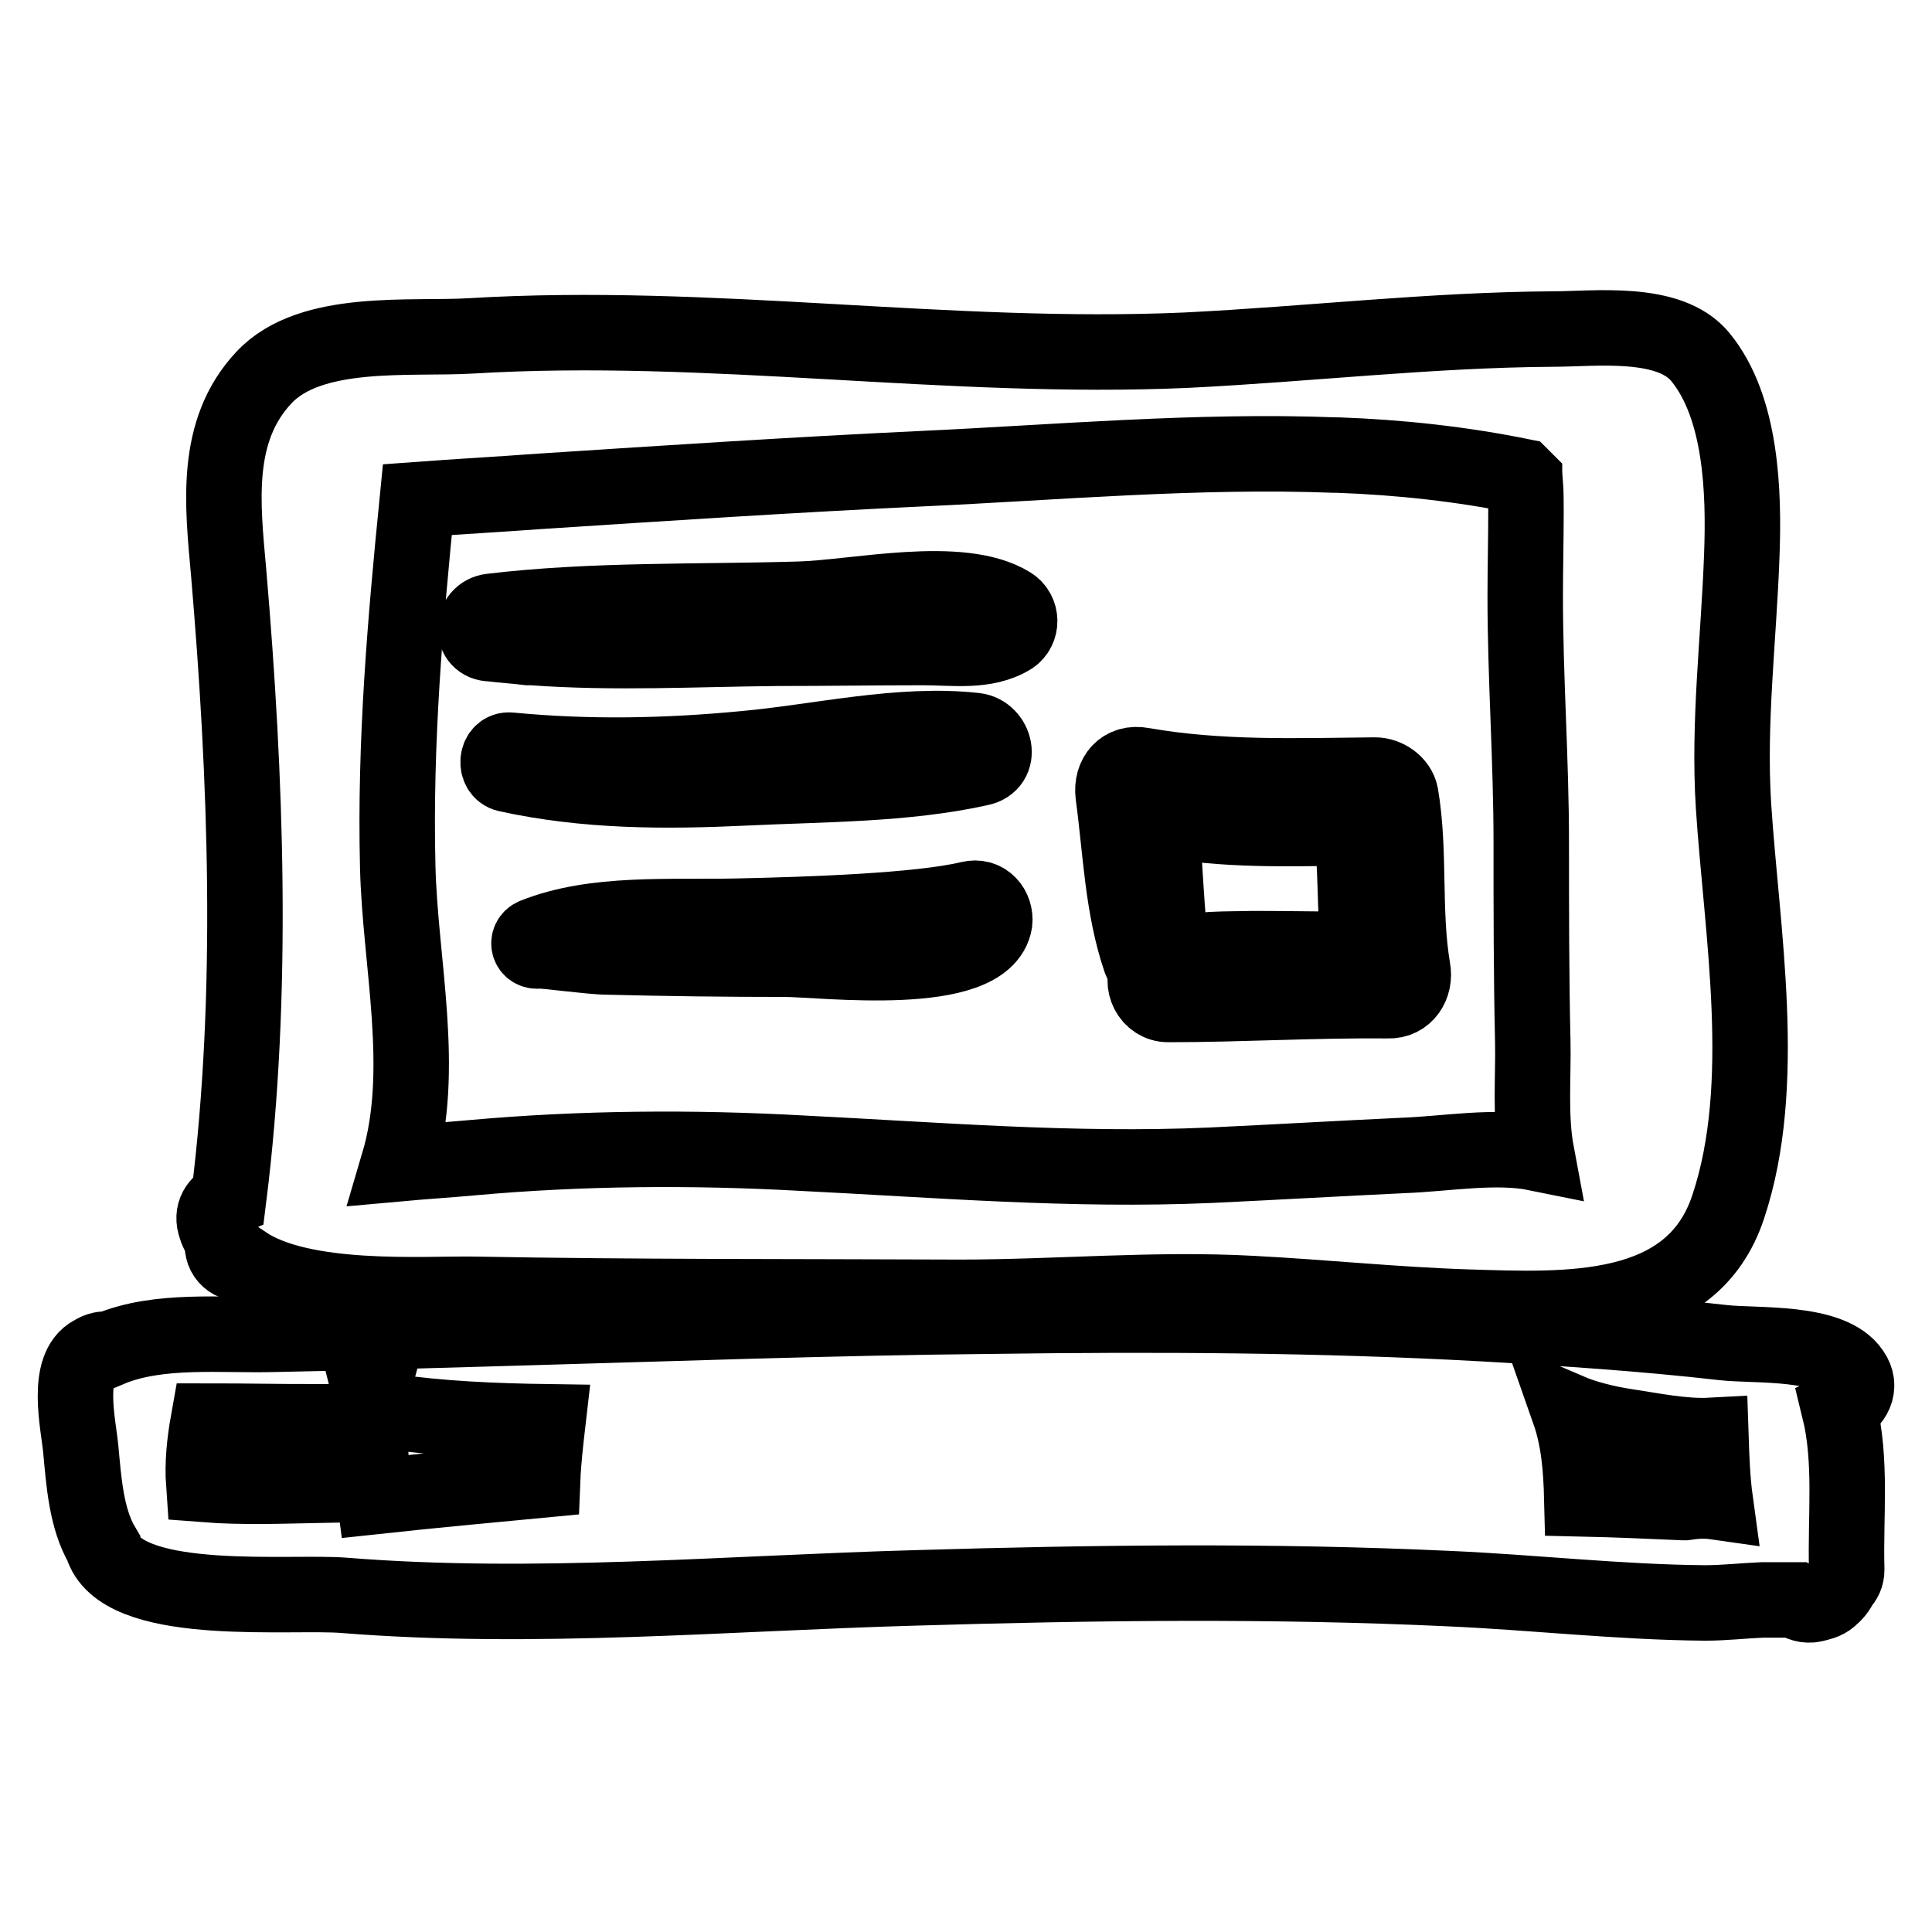
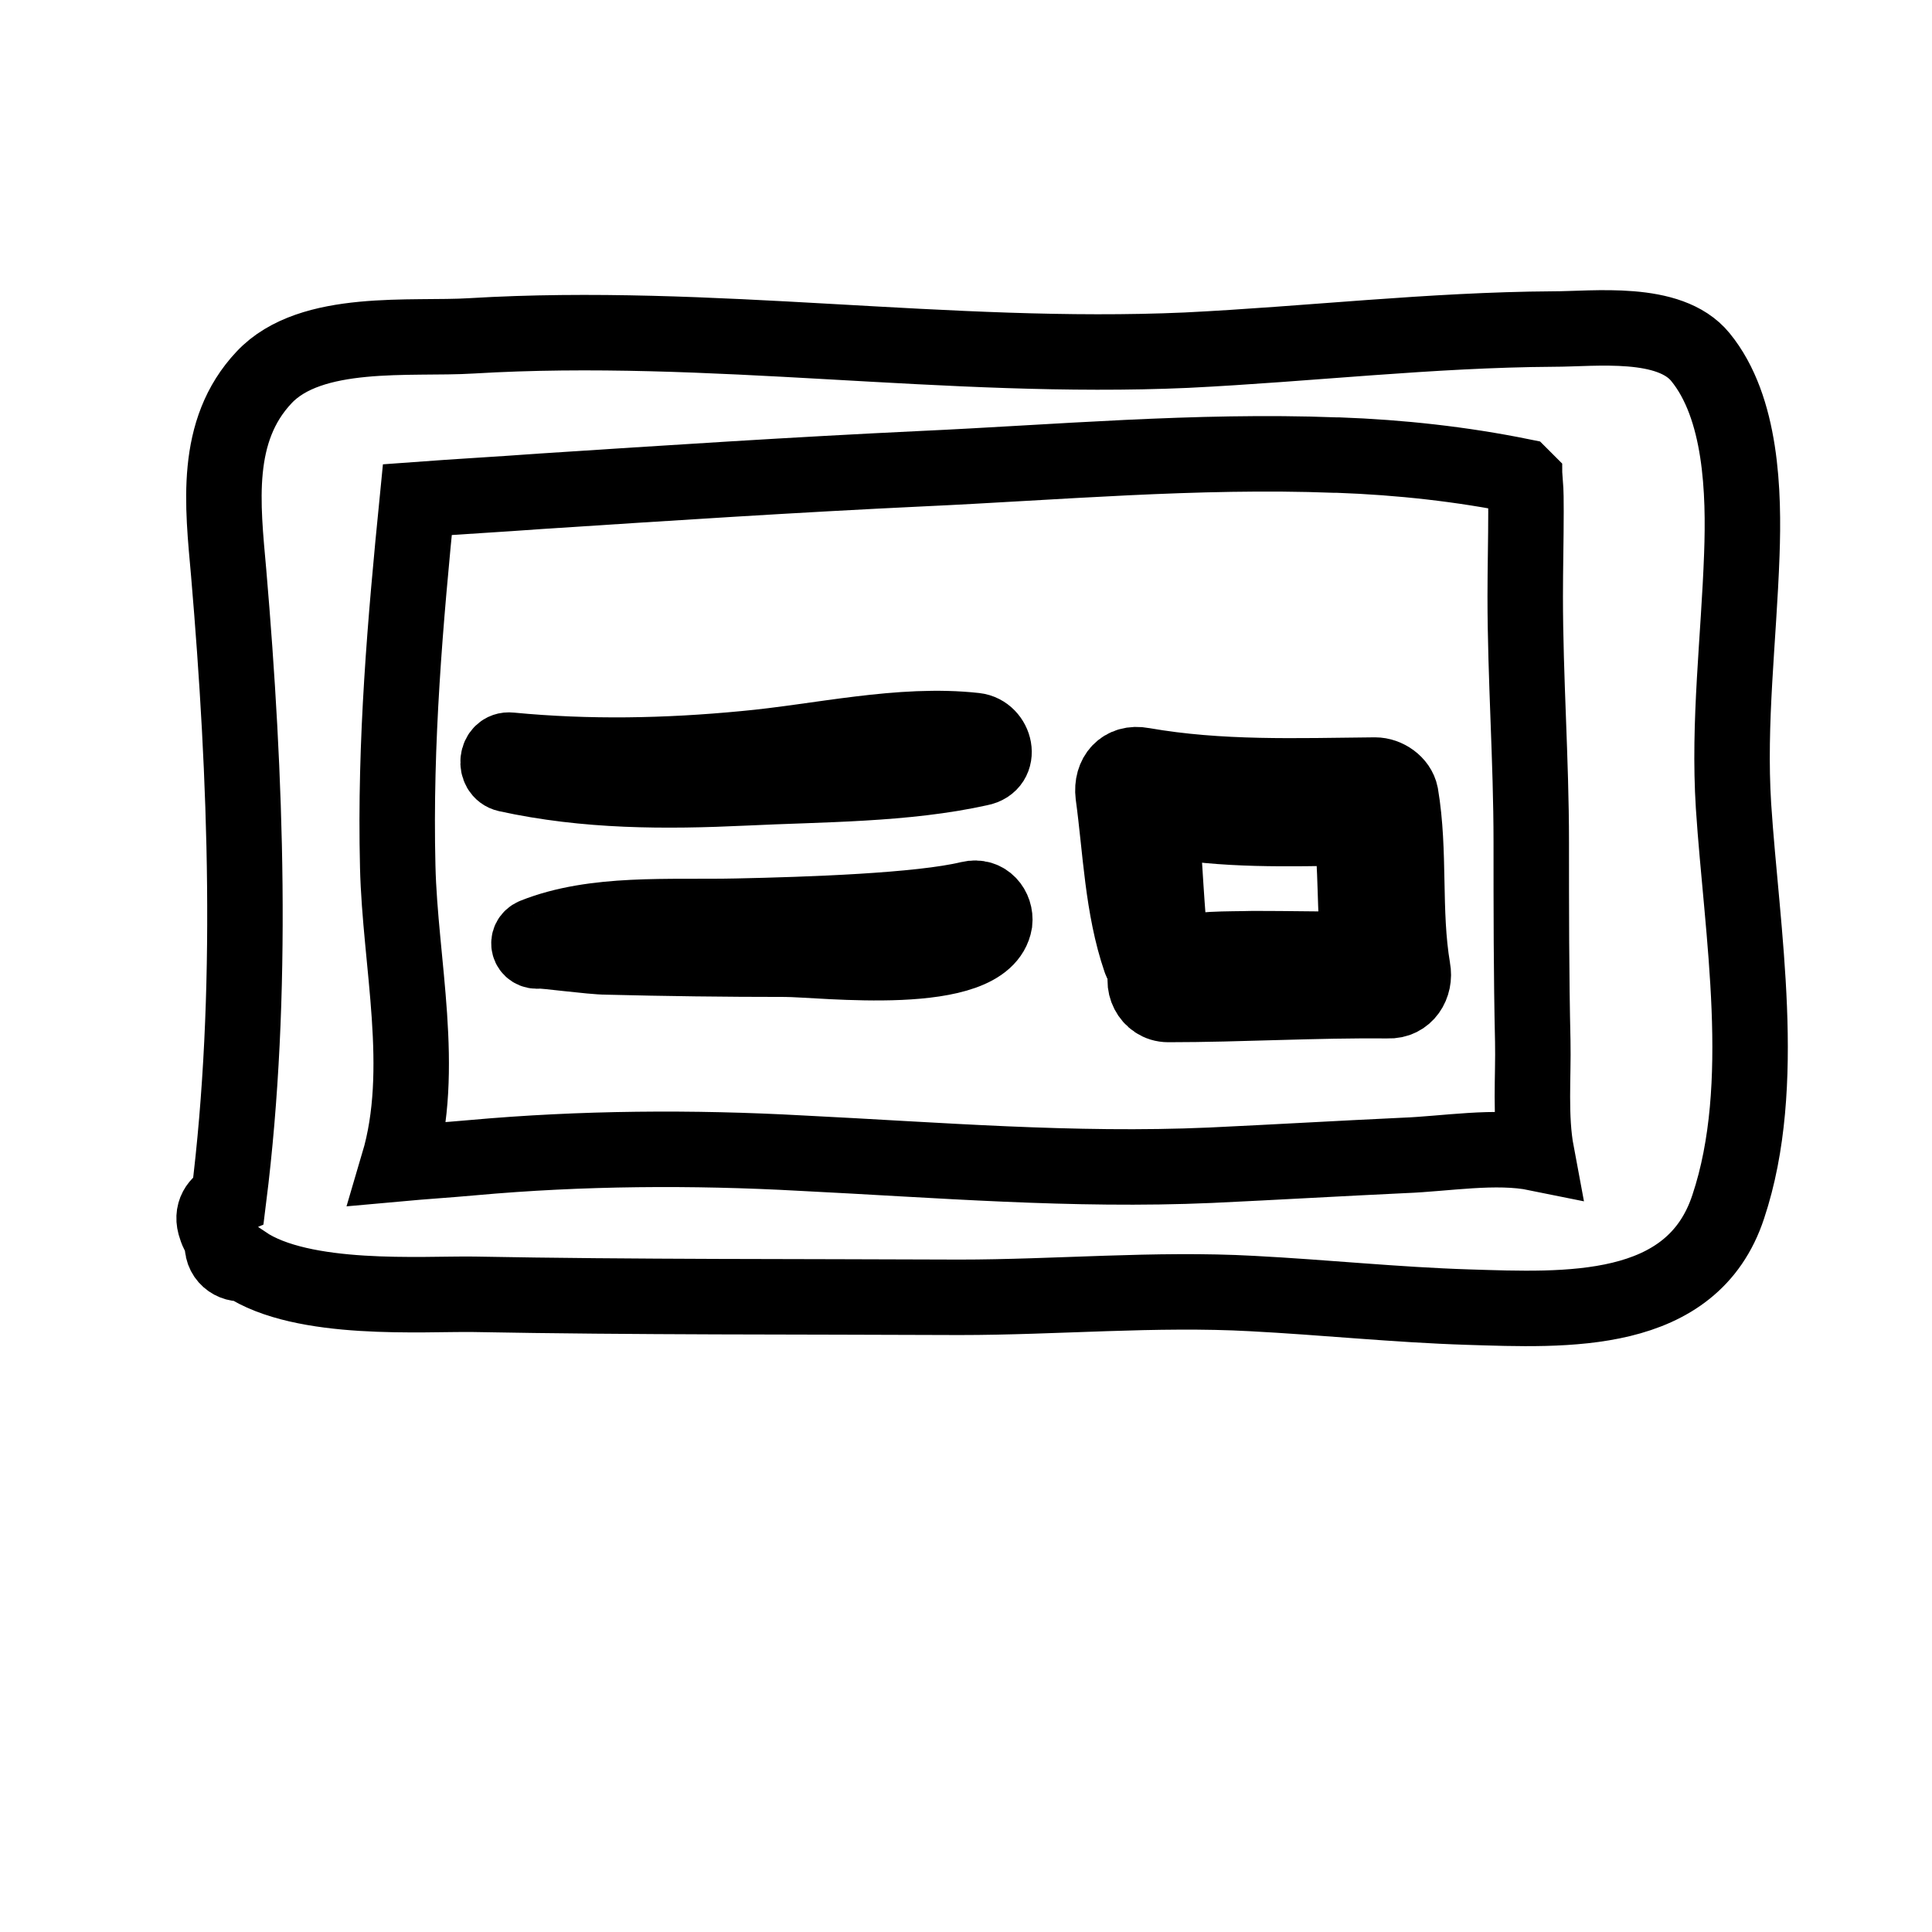
<svg xmlns="http://www.w3.org/2000/svg" version="1.1" x="0px" y="0px" viewBox="0 0 256 256" enable-background="new 0 0 256 256" xml:space="preserve">
  <g>
    <g>
      <g>
        <g>
          <path stroke-width="10" fill-opacity="0" stroke="#000000" d="M229.7,106.8c-0.7-11.1,0.7-22.1,1.1-33.3c0.3-8.2,0-19.5-5.5-26.2c-4.1-5-14-3.7-19.5-3.7c-16.2,0.1-32.4,2-48.6,2.8c-31.6,1.4-63-3.8-94.7-1.9c-8,0.5-21.3-1.1-27.5,5.5c-6.7,7.1-5.5,16.9-4.7,25.9c2.3,27,3.4,55.8,0,82.9c-1.4,0.6-2.4,1.9-1.7,3.8c0.2,0.7,0.6,1.3,0.9,1.9c-0.3,2,1.4,3.2,2.9,2.9c7.7,5.2,23.7,4,30.4,4.1c21.4,0.4,42.9,0.3,64.3,0.4c12.9,0,26-1.2,38.8-0.5c9.6,0.5,19.1,1.5,28.6,1.8c13,0.4,29.7,1.3,34.5-13.3C234.4,143.7,230.8,123.6,229.7,106.8z M186,153.1c-8.5,0.4-17.1,0.9-25.6,1.3c-18.3,0.8-36-0.7-54.2-1.6c-14.4-0.8-29.2-0.7-43.6,0.6c-3.3,0.3-6.5,0.5-9.8,0.8c3.7-12.5,0.2-26.6-0.1-39.4c-0.4-16.5,1-32.5,2.6-48.6c0,0,0,0,0,0c5.4-0.4,10.9-0.7,16.3-1.1c16.9-1.1,33.7-2.2,50.6-3c17.5-0.8,36.4-2.5,54.7-1.8c0.1,0,0.2,0,0.4,0c8.3,0.3,16.4,1.2,24.3,2.8c0.1,0.1,0.3,0.3,0.4,0.4c0,0.1,0,0.3,0.1,0.4c0.1,1.3,0.1,2.6,0.1,3.9c0,3.7-0.1,7.5-0.1,11.2c0,10.9,0.8,21.7,0.8,32.6c0,8.8,0,17.6,0.2,26.4c0.1,4.6-0.4,10,0.5,14.8C198.2,151.7,191.5,152.9,186,153.1z" />
-           <path stroke-width="10" fill-opacity="0" stroke="#000000" d="M133.9,80.1c-6.6-4.1-20.5-0.9-28-0.7c-13.5,0.4-27.4,0-40.8,1.6c-2.7,0.3-2.9,4.3,0,4.3c1.6,0.2,3.3,0.3,4.9,0.5c0.2,0,0.3,0,0.5,0c10.8,0.8,21.8,0.2,32.5,0.1c6.5,0,12.9-0.1,19.4-0.1c3.9,0,8.2,0.7,11.6-1.4C135.5,83.4,135.5,81.1,133.9,80.1z" />
          <path stroke-width="10" fill-opacity="0" stroke="#000000" d="M129.2,96.8c-9.9-1.1-20.6,1.5-30.5,2.4c-10.4,1-20.7,1.2-31.1,0.2c-1.9-0.2-2.2,2.8-0.4,3.2c10.5,2.3,20.9,2.3,31.5,1.8c10.2-0.5,21.2-0.4,31.1-2.6C132.9,101.2,131.9,97.1,129.2,96.8z" />
          <path stroke-width="10" fill-opacity="0" stroke="#000000" d="M128.5,119.1c-6.6,1.6-21.4,2.1-30.9,2.3c-8.9,0.2-18.8-0.6-26.8,2.6c-1.2,0.5-0.8,2.2,0.6,2c0.5-0.1,7,0.8,9,0.8c7.9,0.2,15.7,0.3,23.6,0.3c4.9,0,26.5,2.7,27.8-4.9C132,120.4,130.6,118.6,128.5,119.1z" />
          <path stroke-width="10" fill-opacity="0" stroke="#000000" d="M187.2,128.4c-1.3-7.7-0.3-15.4-1.6-23.1c-0.3-1.5-1.9-2.6-3.4-2.6c-10.4,0.1-20.5,0.5-30.8-1.3c-2.6-0.5-4.2,1.4-3.9,3.9c1,7.3,1.2,14.9,3.6,21.9c0.2,0.6,0.7,1,1.1,1.2c-1.2,1.8,0.1,4.7,2.6,4.7c9.6,0,19.4-0.6,29.1-0.5C186.3,132.7,187.6,130.5,187.2,128.4z M155.2,126.7L155.2,126.7c-0.6-6.1-0.9-12.2-1.3-18.2c8.3,1.6,16.8,1.3,25.2,1.2c0.6,5.3,0.4,10.7,0.9,16.1c-4.6,0-9.3-0.1-13.9-0.1C162.6,125.8,158.6,125.6,155.2,126.7z" />
-           <path stroke-width="10" fill-opacity="0" stroke="#000000" d="M245.4,181.8c-2.8-4.2-12.7-3.4-17.1-3.9c-10.5-1.2-21.1-1.9-31.7-2.5c-21.7-1.2-43.5-1.3-65.2-1c-21.5,0.2-42.9,1-64.4,1.6c-10.2,0.3-20.4,0.6-30.6,0.8c-7,0.2-15.4-0.8-22,2c-0.6-0.1-1.3,0-2.1,0.5c-3.7,1.9-1.9,9.5-1.6,12.7c0.4,4.2,0.7,9.2,2.9,12.9c0,0.2,0.1,0.4,0.2,0.6c3.5,7.6,25,5.3,31.9,5.9c25.1,2,50.5-0.3,75.7-1c23.5-0.7,47-1,70.6,0.1c11.3,0.5,22.5,1.8,33.9,1.9c2.6,0,5.1-0.3,7.6-0.4c0.8,0,2.9,0,4.3,0c0.7,0.5,1.6,0.8,2.5,0.6c0.8-0.2,1.5-0.3,2.2-0.9c0.6-0.5,1.1-1.1,1.4-1.8c0.5-0.5,0.8-1.1,0.8-1.9c-0.2-7.1,0.7-14.4-1-21.3C245.6,185.8,246.8,183.8,245.4,181.8z M27,196.7c-0.2-2.8,0.1-5.6,0.6-8.4c4.7,0,9.5,0.1,14.2,0.1c0,2.8,0.2,5.6,0.4,8.4C37.2,196.9,32.1,197.1,27,196.7z M71.9,196.1c-7.4,0.7-14.9,1.4-22.3,2.2c-0.6-4.5-0.6-8.9-0.6-13.4c0-0.4-0.1-0.8-0.2-1.2c0.2,0,0.4,0,0.7,0c-0.4,1.5,0.1,3.1,2,3.3c6.9,1,14,1.3,21.1,1.4C72.3,191,72,193.6,71.9,196.1z M223.2,199.1c0,0-0.1,0-0.1,0c-4.5-0.2-9-0.4-13.5-0.5c-0.1-4-0.4-7.9-1.7-11.6c2.1,0.9,4.9,1.6,7.5,2c3.4,0.5,7.6,1.4,11.3,1.2c0.1,3,0.2,5.9,0.6,8.8C225.9,198.8,224.5,198.9,223.2,199.1z" />
        </g>
      </g>
      <g />
      <g />
      <g />
      <g />
      <g />
      <g />
      <g />
      <g />
      <g />
      <g />
      <g />
      <g />
      <g />
      <g />
      <g />
    </g>
  </g>
</svg>